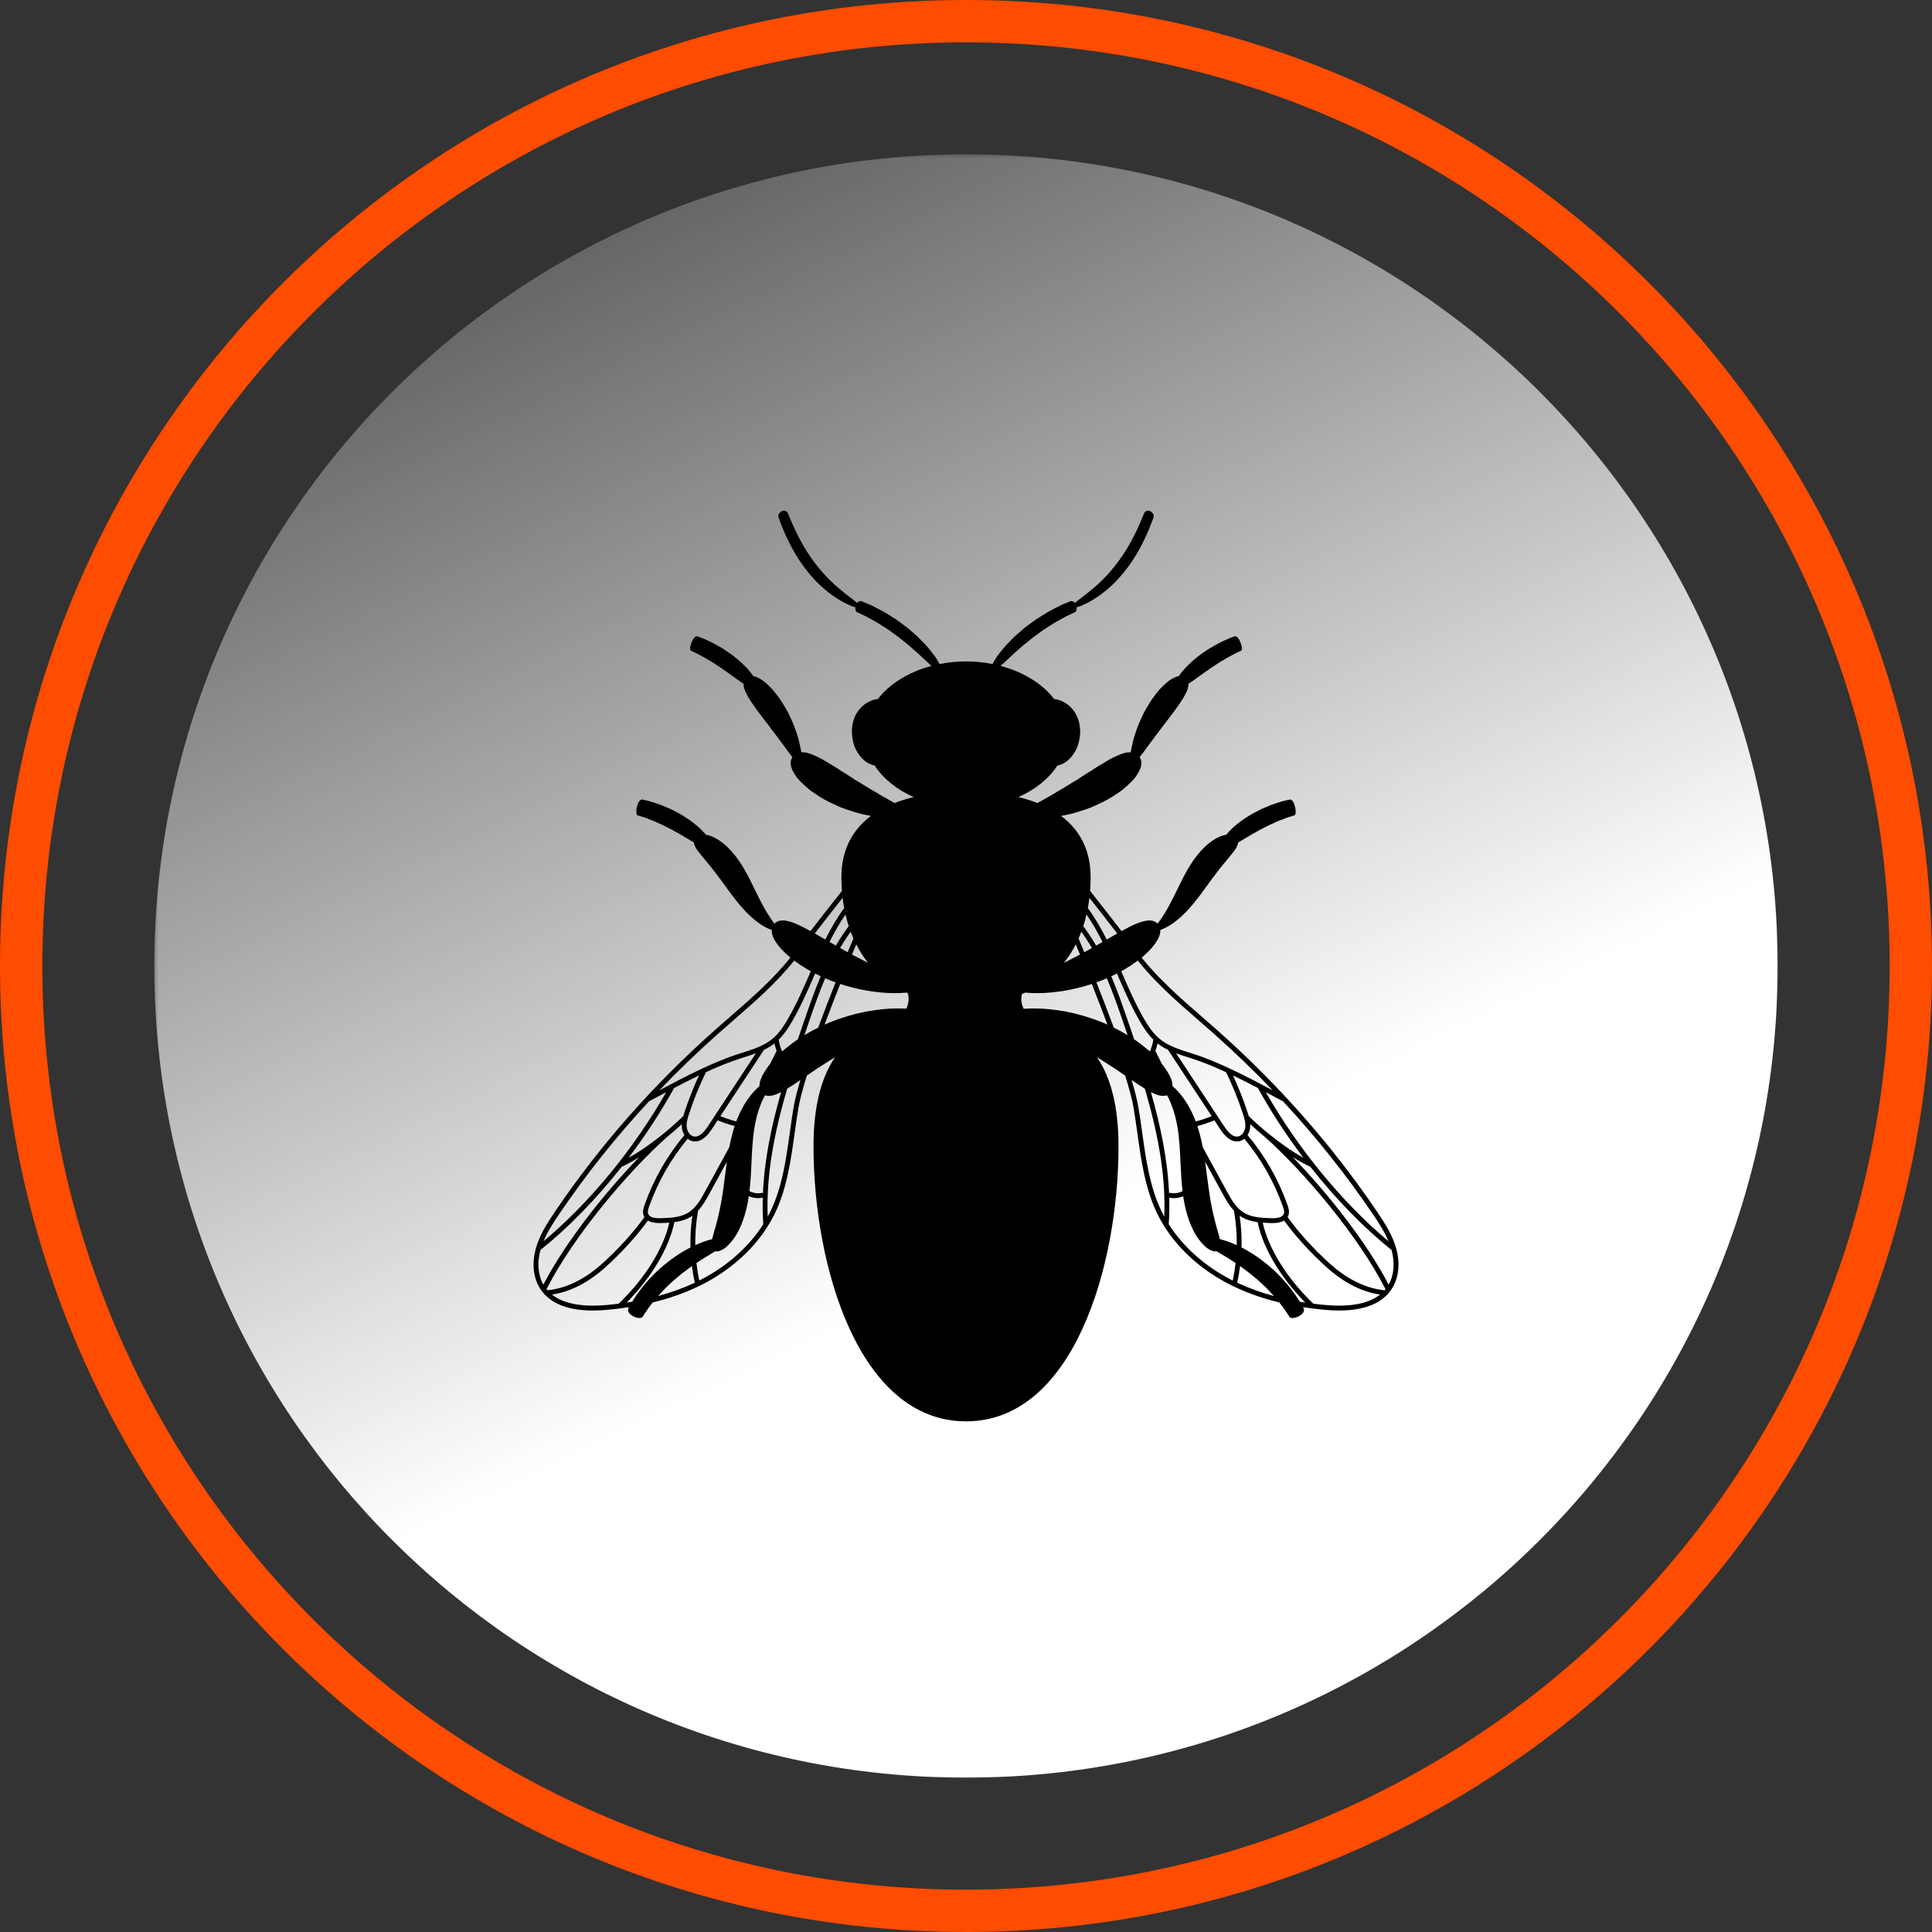
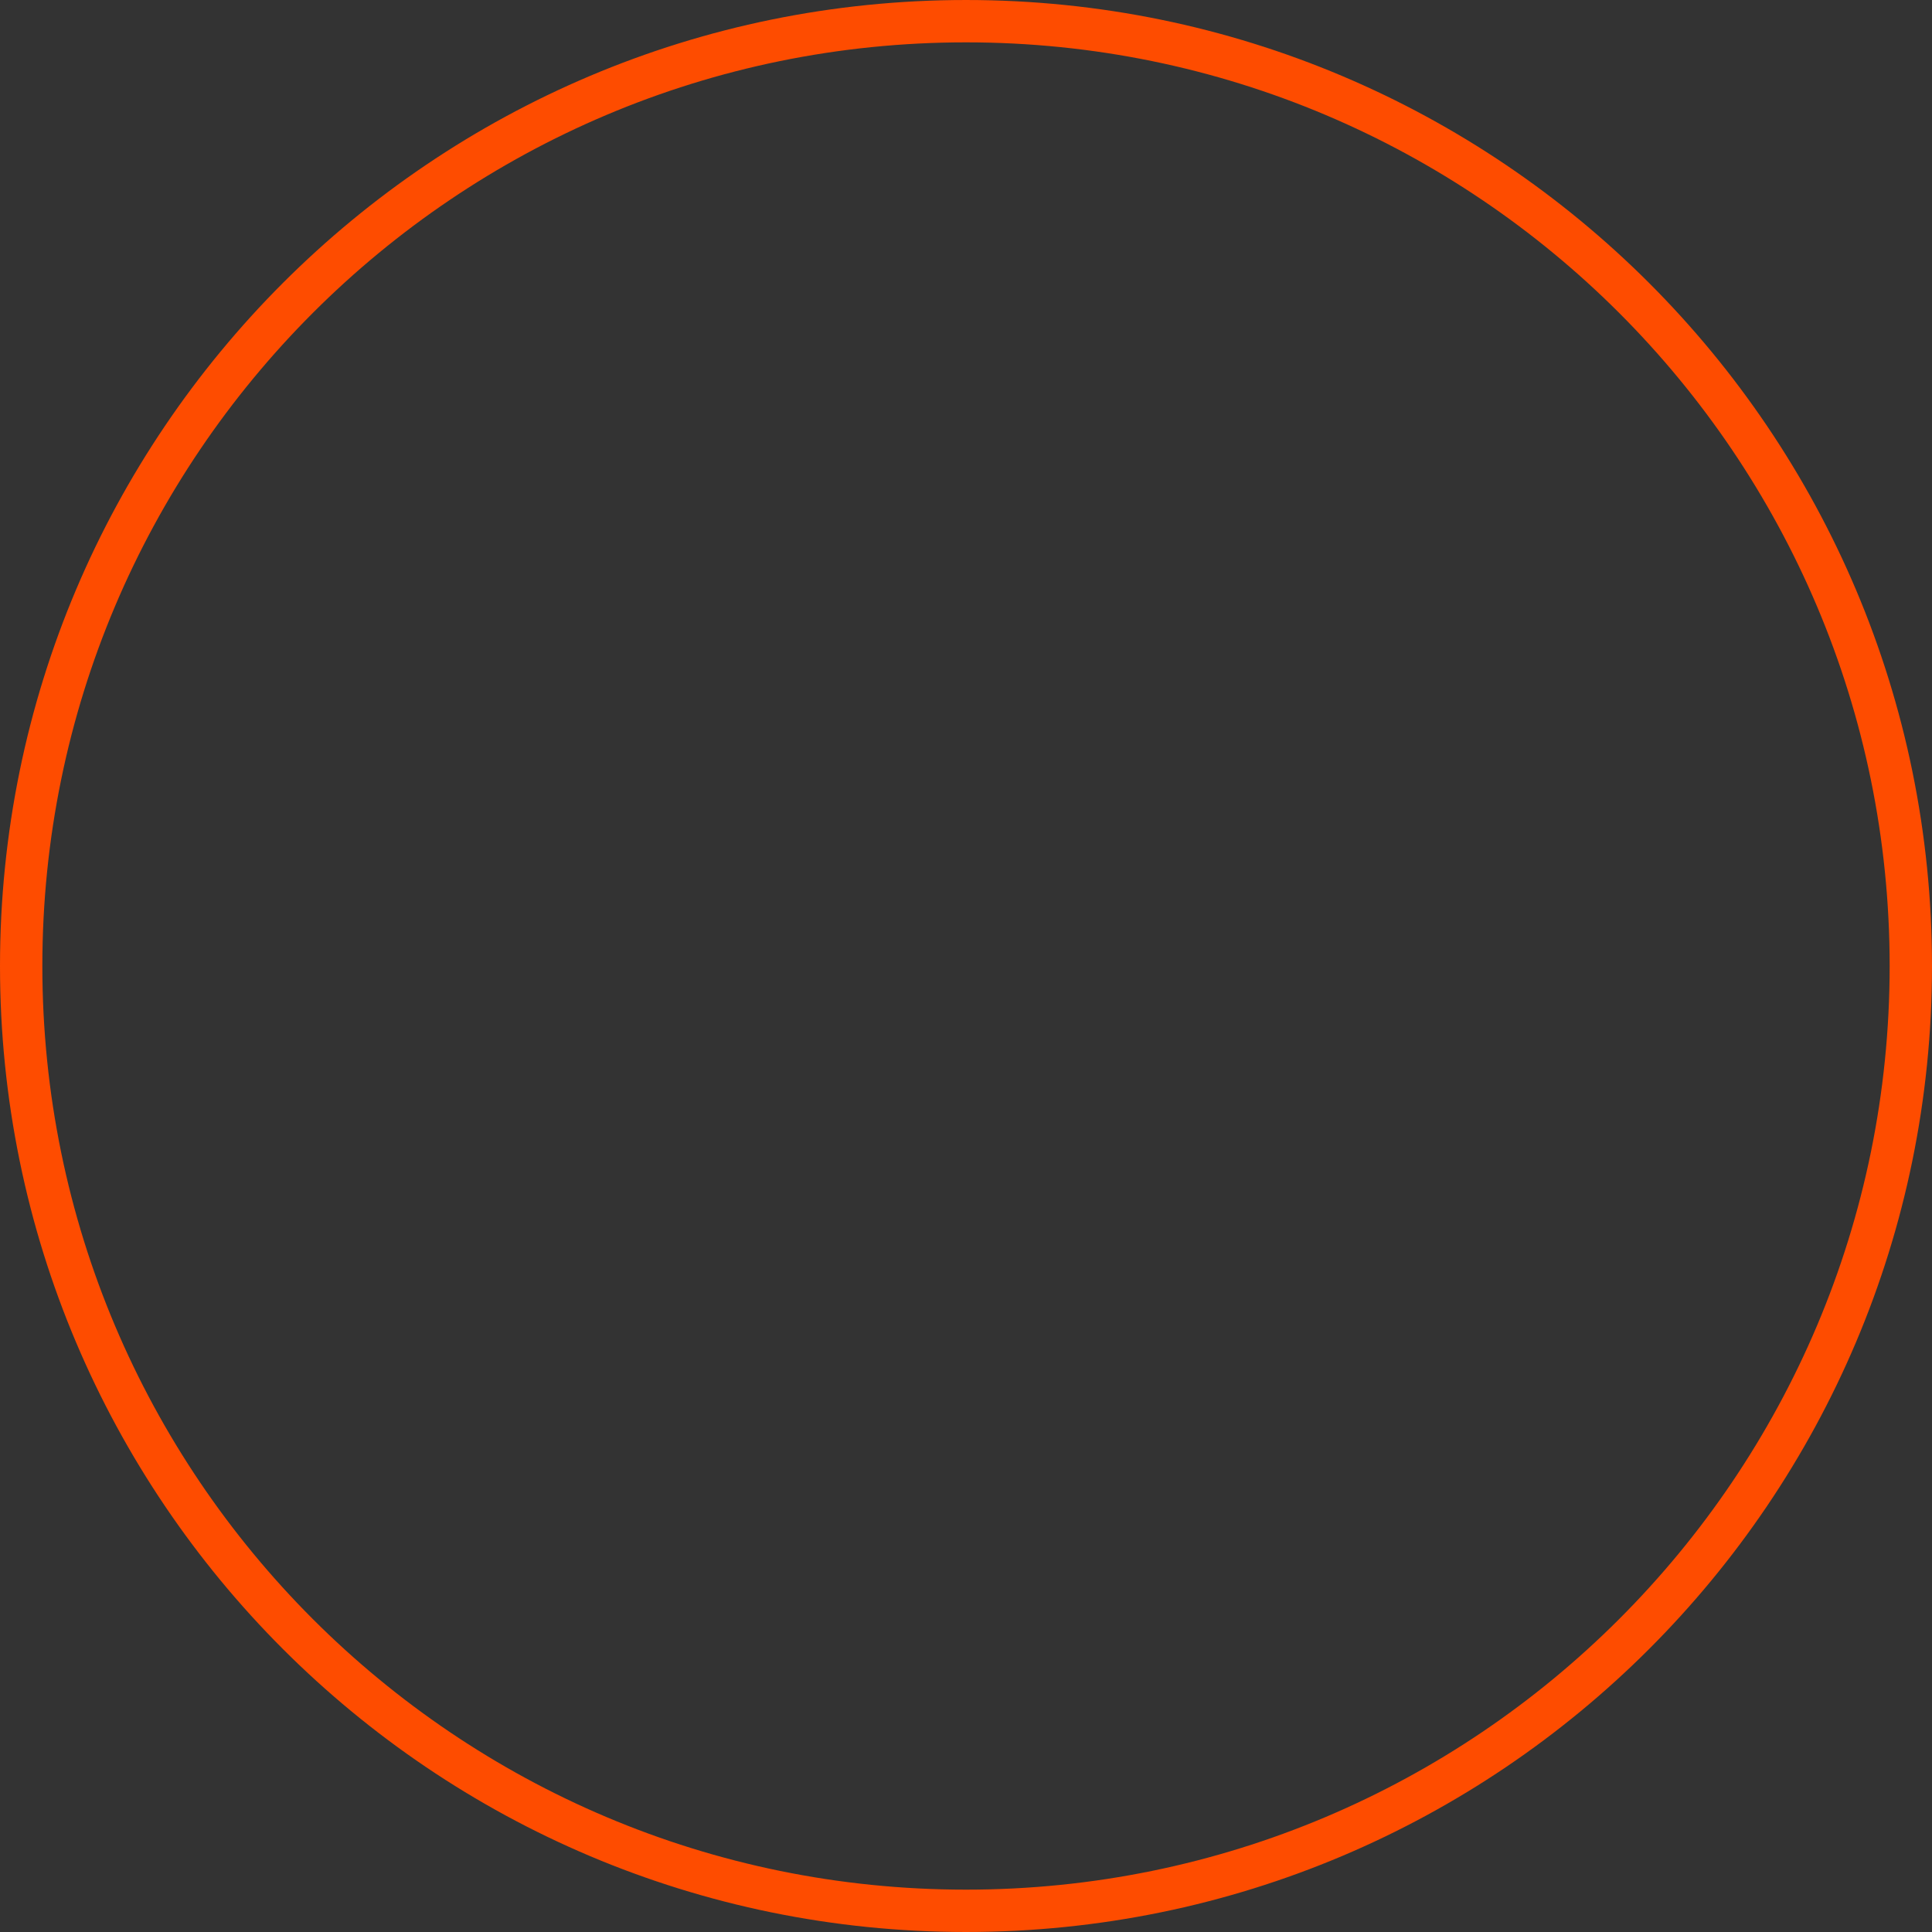
<svg xmlns="http://www.w3.org/2000/svg" xml:space="preserve" width="219px" height="219px" style="shape-rendering:geometricPrecision; text-rendering:geometricPrecision; image-rendering:optimizeQuality; fill-rule:evenodd; clip-rule:evenodd" viewBox="0 0 286.627 286.626">
  <rect x="0" y="0" width="286.627" height="286.626" fill="#333333" stroke="none" />
  <defs>
    <style type="text/css">
   
    .fil0 {fill:white}
    .fil2 {fill:black;fill-rule:nonzero}
    .fil1 {fill:#FE4C00;fill-rule:nonzero}
   
  </style>
    <mask id="id0">
      <linearGradient id="id1" gradientUnits="userSpaceOnUse" x1="138.593" y1="189.52" x2="45.404" y2="-3.141">
        <stop offset="0" style="stop-opacity:1; stop-color:white" />
        <stop offset="1" style="stop-opacity:0; stop-color:white" />
      </linearGradient>
-       <rect style="fill:url(#id1)" x="22.525" y="22.525" width="241.576" height="241.576" />
    </mask>
  </defs>
  <g id="Layer_x0020_1">
-     <path class="fil0" style="mask:url(#id0)" d="M143.313 263.73c-66.504,0 -120.417,-53.913 -120.417,-120.417 0,-66.505 53.913,-120.417 120.417,-120.417 66.505,0 120.417,53.912 120.417,120.417 0,66.504 -53.912,120.417 -120.417,120.417z" />
    <path class="fil1" d="M143.314 286.626c-39.574,0 -75.403,-16.041 -101.338,-41.976 -25.934,-25.934 -41.976,-61.764 -41.976,-101.337 0,-39.573 16.042,-75.403 41.976,-101.337 25.935,-25.935 61.764,-41.976 101.338,-41.976 39.573,0 75.403,16.042 101.337,41.976 25.935,25.935 41.976,61.763 41.976,101.337 0,39.574 -16.041,75.402 -41.976,101.337 -25.934,25.934 -61.764,41.976 -101.337,41.976zm-96.897 -46.418c24.797,24.797 59.056,40.135 96.897,40.135 37.84,0 72.099,-15.338 96.895,-40.135 24.797,-24.797 40.135,-59.055 40.135,-96.895 0,-37.841 -15.338,-72.099 -40.135,-96.896 -24.796,-24.797 -59.055,-40.134 -96.895,-40.134 -37.841,0 -72.1,15.337 -96.897,40.134 -24.797,24.797 -40.134,59.055 -40.134,96.896 0,37.84 15.337,72.099 40.134,96.895z" />
-     <path class="fil2" d="M206.014 190.585c-3.29,-6.326 -9.1,-13.64 -14.203,-18.902 0.864,0.539 1.738,1.024 2.594,1.426 3.721,4.726 7.845,8.972 12.043,12.343 0.521,1.894 0.362,3.742 -0.434,5.133zm-125.836 -5.133c4.2,-3.371 8.325,-7.617 12.045,-12.343 0.855,-0.402 1.729,-0.887 2.593,-1.426 -5.102,5.262 -10.914,12.576 -14.203,18.902 -0.796,-1.391 -0.953,-3.239 -0.435,-5.133zm7.784 8.251c-2.665,0 -4.698,-0.55 -6.071,-1.641 3.351,-0.503 6.09,-2.406 7.846,-3.985 2.444,-2.192 4.642,-4.606 6.388,-7 0.407,0.246 0.976,0.375 1.715,0.375l0.174 -0.003c0.433,-0.011 0.861,-0.026 1.279,-0.058 -0.862,3.868 -3.634,8.316 -7.512,12.022 -0.6,0.075 -1.206,0.142 -1.825,0.196 -0.695,0.063 -1.365,0.094 -1.994,0.094zm16.087 -3.884l-0.305 0.154c-0.184,-0.855 -0.325,-1.723 -0.424,-2.596 1.037,-0.691 2.02,-1.265 2.816,-1.751 0.347,0.092 0.813,-0.056 1.386,-0.445 0.689,-0.537 1.547,-1.506 2.162,-2.834 0.641,-1.318 1.11,-2.945 1.375,-4.669l0.032 -0.21c0.448,0.188 0.922,0.287 1.389,0.287 0.23,0 0.459,-0.025 0.684,-0.075 -0.039,1.311 -0.016,2.626 0.073,3.94 -2.101,3.315 -5.295,6.181 -9.188,8.199zm-0.898 -5.096c-0.025,-1.695 0.109,-3.392 0.403,-5.048l-0.039 -0.006c0.743,-0.783 1.277,-1.749 1.725,-2.572l2.597 -4.745c-0.237,1.671 -0.413,3.286 -0.634,4.734 -0.227,1.519 -0.515,2.873 -0.807,4.005 -0.266,1.132 -0.6,2.003 -0.736,2.744l-0.032 0.006c-0.722,0.177 -1.573,0.472 -2.477,0.882zm11.131 -4.96c-0.122,0.249 -0.251,0.496 -0.384,0.743 -0.259,-6.435 1.086,-12.869 2.883,-18.992l0.207 -0.133c0.244,-0.151 0.501,-0.305 0.76,-0.476l0.998 -0.681c-0.467,1.56 -0.821,2.939 -1.004,4.018 -0.214,1.257 -0.395,2.548 -0.569,3.796 -0.554,3.982 -1.128,8.102 -2.891,11.725zm5.06 -26.195l0.53 -1.553c0.762,-2.226 1.569,-4.578 2.548,-6.884 0.505,0.219 1.021,0.424 1.542,0.615 -0.83,2.095 -1.723,4.404 -2.57,6.703 -0.707,0.349 -1.394,0.723 -2.05,1.119zm5.296 -12.927c0.483,-0.829 1.003,-1.636 1.568,-2.409 0.126,0.335 0.261,0.667 0.405,0.994 -0.237,0.569 -0.524,1.261 -0.846,2.048l-1.127 -0.633zm0.6 -5.918c-1.079,1.459 -1.986,3.036 -2.801,4.663l-0.131 -0.076c-0.488,-0.29 -0.965,-0.565 -1.428,-0.825 1.411,-1.832 2.967,-3.81 4.129,-5.279 0.061,0.508 0.138,1.015 0.231,1.517zm-4.951 9.37l-0.054 0.125c-1.015,2.342 -2.069,4.765 -3.358,6.982 -0.57,0.98 -1.285,2.09 -2.263,2.905 -1.28,1.068 -2.958,1.594 -4.577,2.104l-0.352 0.111c-3.912,1.24 -8.116,3.448 -11.865,5.439 2.802,-2.929 5.739,-5.76 8.813,-8.482 0.709,-0.63 1.426,-1.254 2.145,-1.878 3.152,-2.742 6.403,-5.57 9.049,-8.889 0.574,0.429 1.207,0.848 1.88,1.253 0.191,0.112 0.384,0.222 0.582,0.33zm-27.03 27.674c2.488,-3.287 4.773,-6.779 6.753,-10.353 1.207,-0.631 2.445,-1.264 3.692,-1.863 -0.822,1.771 -1.546,3.603 -2.154,5.455 -0.061,0.185 -0.121,0.372 -0.174,0.562 -0.799,0.784 -1.793,1.681 -2.9,2.585l-0.008 0.006c-1.589,1.295 -3.408,2.604 -5.209,3.608zm20.058 -15.978l-0.02 -0.013c0.565,-0.271 1.103,-0.588 1.601,-0.977 0.079,0.371 0.187,0.742 0.325,1.1 -0.314,0.617 -0.633,1.26 -0.958,1.929 -0.095,0.112 -0.186,0.225 -0.272,0.336 -0.192,0.265 -0.364,0.522 -0.521,0.767 -0.155,0.248 -0.291,0.486 -0.407,0.713 -0.114,0.229 -0.197,0.461 -0.265,0.672 -0.094,0.303 -0.127,0.573 -0.133,0.824 -0.442,0.381 -0.903,0.854 -1.347,1.427 -0.798,1.013 -1.531,2.323 -2.088,3.803 -0.875,-0.214 -1.877,-0.575 -2.361,-0.78l6.446 -9.801zm-3.414 1.218l0.35 -0.11c0.629,-0.198 1.266,-0.399 1.891,-0.634l-7.107 10.805c-0.766,1.164 -1.427,1.653 -2.083,1.538 -0.594,-0.106 -0.984,-0.743 -1.062,-1.32 -0.09,-0.665 0.11,-1.352 0.341,-2.055 0.69,-2.102 1.531,-4.176 2.497,-6.164 1.743,-0.806 3.489,-1.526 5.173,-2.06zm16.016 -19.599c-0.698,0.917 -1.331,1.881 -1.909,2.876l-0.946 -0.539c0.707,-1.413 1.48,-2.786 2.375,-4.069 0.136,0.585 0.296,1.163 0.48,1.732zm-4.156 7.428c-0.988,2.33 -1.801,4.701 -2.569,6.946 -0.271,0.791 -0.545,1.591 -0.819,2.4l-0.074 0.05c-0.821,0.573 -1.585,1.162 -2.262,1.761 -0.251,-0.558 -0.424,-1.15 -0.508,-1.752 0.83,-0.82 1.458,-1.801 1.968,-2.679 1.31,-2.254 2.37,-4.695 3.397,-7.058l0.032 -0.073c0.273,0.139 0.553,0.274 0.835,0.405zm-8.58 32.309l-0.054 -0.196c-0.617,0.172 -1.313,0.075 -1.936,-0.232 0.17,-1.419 0.237,-2.865 0.299,-4.267 0.075,-1.717 0.173,-3.375 0.391,-4.887 0.227,-1.505 0.617,-2.877 1.092,-3.999 0.164,-0.395 0.341,-0.746 0.518,-1.076 0.428,0.164 0.946,0.119 1.527,-0.087 0.196,-0.068 0.393,-0.161 0.605,-0.258 0.087,-0.039 0.173,-0.079 0.262,-0.123 -1.403,4.896 -2.495,9.985 -2.704,15.125zm-15.186 3.586c-1.049,0.03 -1.662,-0.194 -1.83,-0.651 -0.117,-0.314 0.004,-0.711 0.139,-1.089 1.305,-3.673 3.229,-7.053 5.716,-10.049 0.227,0.182 0.496,0.316 0.807,0.372l0.319 0.027c1.117,0 1.947,-1.052 2.49,-1.877l0.834 -1.267c0.507,0.229 1.551,0.616 2.521,0.856 -0.33,1.016 -0.59,2.081 -0.798,3.151l-3.584 6.548c-0.606,1.109 -1.295,2.366 -2.398,3.086 -1.156,0.755 -2.592,0.85 -4.216,0.893zm4.61 -0.29l0.11 -0.083c-0.226,1.552 -0.319,3.132 -0.277,4.708 -0.52,0.264 -1.049,0.564 -1.575,0.899 -1.707,1.084 -3.394,2.502 -4.707,3.997 -0.328,0.372 -0.649,0.736 -0.932,1.11 -0.143,0.183 -0.284,0.366 -0.421,0.543 -0.128,0.184 -0.254,0.361 -0.377,0.536 -0.121,0.177 -0.243,0.342 -0.353,0.515l-0.28 0.45c-0.27,0.047 -0.543,0.091 -0.817,0.132 3.687,-3.733 6.286,-8.113 7.071,-11.936 0.923,-0.125 1.792,-0.371 2.558,-0.871zm0.044 7.394c0.106,0.829 0.248,1.652 0.429,2.463 -1.678,0.791 -3.497,1.451 -5.446,1.979 0.154,-0.174 0.315,-0.347 0.476,-0.523 1.207,-1.323 2.715,-2.595 4.194,-3.67l0.347 -0.249zm-3.697 -19.145c0.804,-0.656 1.547,-1.306 2.202,-1.916 -0.01,0.202 -0.004,0.405 0.024,0.608 0.044,0.334 0.167,0.691 0.363,1.01 -2.578,3.081 -4.568,6.567 -5.914,10.358 -0.171,0.48 -0.337,1.04 -0.138,1.581l0.116 0.238c-1.727,2.381 -3.913,4.787 -6.348,6.973 -1.781,1.599 -4.607,3.545 -8.042,3.877l-0.136 -0.162c4.013,-7.901 12.156,-17.483 17.873,-22.567zm-16.031 11.487c3.967,-5.869 8.439,-11.482 13.363,-16.789 0.499,-0.263 1.006,-0.533 1.523,-0.808 0.338,-0.18 0.683,-0.363 1.028,-0.546 -4.85,8.481 -11.392,16.428 -18.201,22.115 0.577,-1.386 1.408,-2.675 2.287,-3.972zm-2.771 11.032c1.384,2.132 4.013,3.215 7.812,3.215 0.651,0 1.343,-0.032 2.058,-0.096 1.129,-0.101 2.228,-0.235 3.297,-0.403l-0.071 0.131c-0.51,0.952 1.73,1.912 2.112,1.279l0.243 -0.4 0.269 -0.39c0.092,-0.136 0.188,-0.276 0.288,-0.422 0.101,-0.145 0.219,-0.292 0.334,-0.445l0.343 -0.452c2.766,-0.672 5.289,-1.597 7.546,-2.766 4.74,-2.459 8.483,-6.146 10.547,-10.383 1.814,-3.725 2.396,-7.903 2.959,-11.94 0.172,-1.243 0.352,-2.528 0.564,-3.775 0.211,-1.237 0.659,-2.899 1.25,-4.79l1.506 -1.027c0.845,-0.558 1.747,-1.127 2.669,-1.691 -2.024,2.983 -3.187,7.219 -3.187,13.22 0,17.712 6.695,40.792 22.626,40.792 15.929,0 22.624,-23.079 22.624,-40.793 0,-6 -1.164,-10.236 -3.186,-13.219 0.92,0.564 1.822,1.133 2.669,1.691l1.504 1.028c0.592,1.89 1.039,3.552 1.25,4.789 0.212,1.247 0.391,2.532 0.566,3.775 0.562,4.037 1.144,8.215 2.957,11.94 2.063,4.237 5.808,7.924 10.549,10.383 2.257,1.169 4.78,2.094 7.546,2.766l0.342 0.451c0.114,0.154 0.234,0.301 0.334,0.446 0.099,0.146 0.196,0.287 0.287,0.422l0.269 0.39 0.244 0.4c0.383,0.633 2.621,-0.327 2.111,-1.279l-0.071 -0.132c1.069,0.168 2.169,0.303 3.297,0.404 0.717,0.064 1.409,0.096 2.058,0.096 3.799,0 6.429,-1.083 7.812,-3.215 1.048,-1.615 1.28,-3.823 0.636,-6.06 -0.564,-1.962 -1.649,-3.662 -2.808,-5.375 -6.626,-9.8 -14.643,-18.898 -23.83,-27.036 -0.712,-0.631 -1.43,-1.256 -2.151,-1.883 -3.125,-2.719 -6.347,-5.521 -8.955,-8.789 0.305,-0.25 0.589,-0.503 0.848,-0.759 0.217,-0.211 0.422,-0.416 0.606,-0.622 0.181,-0.212 0.346,-0.42 0.494,-0.622 0.299,-0.403 0.522,-0.787 0.659,-1.16 0.128,-0.342 0.179,-0.653 0.166,-0.942 0.531,-0.174 1.224,-0.514 1.972,-1.057 0.775,-0.559 1.596,-1.321 2.368,-2.188 0.774,-0.868 1.507,-1.833 2.189,-2.775 0.673,-0.926 1.322,-1.819 1.927,-2.605 0.604,-0.787 1.167,-1.457 1.647,-2.034 0.481,-0.574 0.883,-1.051 1.151,-1.501 0.13,-0.237 0.23,-0.446 0.271,-0.672l0.01 -0.132c0.158,-0.093 0.316,-0.181 0.481,-0.287 0.232,-0.151 0.493,-0.285 0.747,-0.441 0.259,-0.15 0.516,-0.32 0.787,-0.474 0.277,-0.15 0.556,-0.304 0.835,-0.465l0.42 -0.237 0.435 -0.22c0.287,-0.148 0.573,-0.295 0.857,-0.44 0.291,-0.131 0.578,-0.259 0.857,-0.383 0.56,-0.273 1.089,-0.446 1.567,-0.64l0.354 -0.133 0.363 -0.114c0.233,-0.07 0.451,-0.135 0.644,-0.194 0.487,-0.146 0.03,-2.504 -0.695,-2.346 -0.198,0.045 -0.42,0.093 -0.658,0.147l-0.37 0.089 -0.413 0.125c-0.563,0.186 -1.215,0.374 -1.831,0.651 -0.313,0.135 -0.634,0.272 -0.96,0.411 -0.313,0.163 -0.63,0.327 -0.948,0.492l-0.476 0.255c-0.155,0.088 -0.305,0.189 -0.456,0.281 -0.301,0.192 -0.596,0.385 -0.885,0.577 -0.286,0.196 -0.548,0.415 -0.807,0.62 -0.254,0.209 -0.508,0.4 -0.726,0.614 -0.338,0.336 -0.633,0.646 -0.886,0.947 -0.572,0.099 -1.241,0.362 -1.914,0.803 -0.862,0.561 -1.718,1.38 -2.457,2.33 -0.743,0.949 -1.38,2.019 -1.935,3.085 -0.545,1.053 -1.031,2.089 -1.502,3.031 -0.469,0.943 -0.931,1.787 -1.372,2.496 -0.357,0.586 -0.71,1.066 -0.994,1.451 -0.867,-0.877 -2.377,-0.434 -4.251,0.515 -0.351,0.183 -0.72,0.379 -1.102,0.589 -1.627,-2.115 -3.457,-4.436 -4.662,-5.956 0.052,-0.675 0.077,-1.351 0.078,-2.025 -0.001,-4.093 -1.655,-7.063 -4.383,-9.104 0.245,-0.052 0.491,-0.101 0.74,-0.15 1.218,-0.222 2.456,-0.663 3.703,-1.104 1.2,-0.535 2.414,-1.071 3.435,-1.775 0.262,-0.166 0.514,-0.334 0.76,-0.505l0.359 -0.252 0.334 -0.275c0.433,-0.369 0.827,-0.736 1.174,-1.094 0.17,-0.18 0.334,-0.354 0.475,-0.533 0.137,-0.187 0.261,-0.369 0.371,-0.548 0.219,-0.357 0.38,-0.699 0.473,-1.018 0.162,-0.555 0.107,-1.037 -0.172,-1.448l0.158 -0.215 0.32 -0.414c0.221,-0.288 0.451,-0.603 0.685,-0.935 0.114,-0.168 0.241,-0.335 0.375,-0.505 0.129,-0.171 0.259,-0.345 0.39,-0.519 0.505,-0.72 1.102,-1.439 1.634,-2.189 0.584,-0.716 1.106,-1.466 1.635,-2.141 0.128,-0.173 0.251,-0.344 0.369,-0.514 0.115,-0.172 0.228,-0.339 0.347,-0.498 0.229,-0.32 0.434,-0.633 0.61,-0.938 0.088,-0.152 0.164,-0.304 0.239,-0.449l0.209 -0.414c0.122,-0.271 0.204,-0.532 0.246,-0.776l0.022 -0.395c0.277,-0.176 0.556,-0.352 0.863,-0.584 0.425,-0.302 0.886,-0.633 1.359,-0.98 0.243,-0.166 0.488,-0.337 0.734,-0.511l0.371 -0.262 0.382 -0.248c0.252,-0.167 0.504,-0.334 0.753,-0.499 0.257,-0.154 0.51,-0.306 0.756,-0.452 0.491,-0.315 0.965,-0.543 1.387,-0.78l0.315 -0.168 0.321 -0.151c0.206,-0.094 0.396,-0.182 0.568,-0.262 0.431,-0.196 -0.322,-2.374 -0.971,-2.14 -0.178,0.067 -0.375,0.141 -0.588,0.222l-0.332 0.128 -0.362 0.163c-0.495,0.236 -1.067,0.487 -1.603,0.806 -0.275,0.159 -0.554,0.319 -0.838,0.483 -0.272,0.181 -0.548,0.364 -0.825,0.549l-0.409 0.282 -0.395 0.302c-0.259,0.206 -0.515,0.411 -0.762,0.615 -0.481,0.426 -0.926,0.853 -1.308,1.27 -0.333,0.387 -0.621,0.747 -0.848,1.087l-0.163 0.027c-0.248,0.064 -0.514,0.179 -0.795,0.337 -0.14,0.08 -0.284,0.169 -0.433,0.269 -0.142,0.104 -0.284,0.222 -0.43,0.346 -0.29,0.251 -0.588,0.538 -0.892,0.854 -0.155,0.157 -0.3,0.328 -0.443,0.508 -0.141,0.179 -0.287,0.364 -0.43,0.553 -0.593,0.748 -1.094,1.64 -1.588,2.524 -0.439,0.92 -0.873,1.837 -1.161,2.749 -0.075,0.222 -0.148,0.443 -0.222,0.663 -0.072,0.216 -0.137,0.429 -0.186,0.644 -0.106,0.424 -0.197,0.826 -0.273,1.198 -0.037,0.187 -0.074,0.364 -0.103,0.535l-0.01 0.089 -0.414 0.004c-0.317,0.032 -0.653,0.116 -1.007,0.247 -0.175,0.067 -0.355,0.144 -0.537,0.232 -0.189,0.081 -0.389,0.164 -0.586,0.262 -0.4,0.193 -0.811,0.423 -1.23,0.685l-0.318 0.199 -0.334 0.192c-0.225,0.131 -0.452,0.268 -0.679,0.412 -0.891,0.606 -1.89,1.167 -2.846,1.832 -1.005,0.568 -1.976,1.243 -2.95,1.77 -0.238,0.144 -0.475,0.283 -0.708,0.424l-0.343 0.211 -0.343 0.186c-0.454,0.245 -0.884,0.485 -1.281,0.721l-0.252 0.15c-0.891,-0.353 -1.843,-0.644 -2.841,-0.883 2.51,-1.11 4.531,-2.734 5.784,-4.678 0.397,-0.08 0.782,-0.229 1.137,-0.453 0.17,-0.109 0.333,-0.233 0.487,-0.376 0.281,-0.233 0.521,-0.522 0.739,-0.833l0.144 -0.212c0.201,-0.323 0.378,-0.665 0.512,-1.035l0.023 -0.076c0.125,-0.36 0.209,-0.738 0.266,-1.123l0.032 -0.213c0.045,-0.41 0.058,-0.821 0.021,-1.231l0.002 -0.035 -0.003 0.018c-0.05,-0.538 -0.165,-1.069 -0.366,-1.559 -0.642,-1.556 -2.027,-2.583 -3.472,-2.747 -1.735,-2.257 -4.554,-4.008 -7.941,-4.907l0.179 -0.164c0.412,-0.382 0.911,-0.821 1.426,-1.334 0.257,-0.256 0.559,-0.492 0.848,-0.757 0.297,-0.255 0.586,-0.538 0.904,-0.8 0.321,-0.259 0.648,-0.522 0.977,-0.788 0.166,-0.132 0.324,-0.273 0.495,-0.4l0.519 -0.374c0.344,-0.249 0.687,-0.499 1.025,-0.746 0.355,-0.225 0.703,-0.447 1.043,-0.664 0.674,-0.46 1.347,-0.785 1.94,-1.129 0.15,-0.081 0.287,-0.167 0.441,-0.239 0.152,-0.07 0.3,-0.141 0.443,-0.206 0.284,-0.133 0.549,-0.256 0.787,-0.364 0.225,-0.105 0.298,-0.413 0.255,-0.735 0.173,-0.046 0.358,-0.101 0.58,-0.18 0.252,-0.106 0.535,-0.234 0.845,-0.384 1.226,-0.607 2.811,-1.681 4.26,-3.138 1.439,-1.465 2.747,-3.268 3.684,-5.031 0.236,-0.441 0.466,-0.871 0.661,-1.296 0.099,-0.212 0.198,-0.419 0.295,-0.622 0.088,-0.206 0.174,-0.407 0.26,-0.602 0.173,-0.388 0.318,-0.77 0.456,-1.121 0.068,-0.176 0.134,-0.345 0.198,-0.508 0.056,-0.158 0.11,-0.31 0.161,-0.452 0.256,-0.715 -1.032,-1.545 -1.437,-0.515 -0.056,0.141 -0.114,0.29 -0.176,0.448 -0.064,0.149 -0.131,0.306 -0.199,0.47 -0.14,0.326 -0.284,0.677 -0.46,1.046 -0.085,0.182 -0.173,0.372 -0.261,0.565 -0.095,0.19 -0.193,0.386 -0.292,0.583 -0.192,0.401 -0.415,0.801 -0.642,1.213 -0.902,1.65 -2.11,3.317 -3.39,4.722 -1.288,1.398 -2.666,2.499 -3.703,3.285 -0.262,0.192 -0.495,0.374 -0.7,0.541 -0.164,0.118 -0.29,0.223 -0.413,0.326 -0.176,-0.216 -0.418,-0.339 -0.718,-0.217 -0.242,0.1 -0.51,0.212 -0.801,0.332 -0.145,0.061 -0.295,0.125 -0.452,0.19 -0.154,0.067 -0.318,0.159 -0.483,0.241 -0.658,0.345 -1.422,0.7 -2.135,1.169 -0.364,0.229 -0.738,0.462 -1.117,0.698 -0.36,0.262 -0.725,0.529 -1.091,0.795l-0.545 0.404c-0.178,0.139 -0.344,0.292 -0.516,0.437 -0.339,0.296 -0.674,0.589 -1.005,0.876 -0.322,0.295 -0.611,0.612 -0.902,0.908 -0.284,0.304 -0.575,0.582 -0.814,0.882 -0.481,0.602 -0.919,1.142 -1.236,1.637 -0.16,0.263 -0.296,0.501 -0.407,0.718 -1.251,-0.246 -2.56,-0.387 -3.917,-0.387 -1.36,0 -2.669,0.141 -3.919,0.387 -0.112,-0.217 -0.246,-0.455 -0.408,-0.718 -0.317,-0.495 -0.754,-1.035 -1.234,-1.637 -0.24,-0.3 -0.531,-0.578 -0.814,-0.882 -0.291,-0.296 -0.582,-0.613 -0.904,-0.908 -0.33,-0.287 -0.666,-0.58 -1.005,-0.876 -0.173,-0.145 -0.338,-0.298 -0.517,-0.437l-0.545 -0.404c-0.366,-0.266 -0.73,-0.533 -1.09,-0.795 -0.379,-0.236 -0.751,-0.469 -1.117,-0.698 -0.712,-0.469 -1.477,-0.824 -2.133,-1.169 -0.168,-0.083 -0.33,-0.174 -0.485,-0.241 -0.156,-0.065 -0.307,-0.129 -0.451,-0.19 -0.292,-0.12 -0.559,-0.232 -0.801,-0.332 -0.3,-0.122 -0.543,0.002 -0.719,0.217 -0.123,-0.103 -0.249,-0.208 -0.412,-0.326 -0.204,-0.167 -0.439,-0.349 -0.701,-0.541 -1.035,-0.786 -2.413,-1.887 -3.703,-3.285 -1.278,-1.405 -2.487,-3.072 -3.39,-4.722 -0.225,-0.412 -0.449,-0.812 -0.642,-1.213 -0.099,-0.197 -0.197,-0.393 -0.291,-0.583 -0.089,-0.193 -0.177,-0.383 -0.26,-0.565 -0.176,-0.369 -0.321,-0.72 -0.46,-1.046 -0.07,-0.164 -0.138,-0.321 -0.202,-0.47 -0.06,-0.158 -0.119,-0.307 -0.175,-0.448 -0.406,-1.03 -1.693,-0.2 -1.437,0.515 0.052,0.142 0.105,0.294 0.161,0.452 0.064,0.163 0.131,0.332 0.198,0.508 0.137,0.351 0.285,0.733 0.457,1.121 0.085,0.195 0.173,0.396 0.26,0.602 0.096,0.203 0.195,0.41 0.296,0.623 0.193,0.424 0.423,0.854 0.66,1.295 0.936,1.763 2.246,3.566 3.685,5.03 1.448,1.458 3.032,2.532 4.26,3.139 0.309,0.15 0.592,0.278 0.843,0.384 0.223,0.08 0.407,0.134 0.58,0.18 -0.042,0.322 0.033,0.63 0.257,0.735 0.238,0.107 0.502,0.231 0.787,0.364 0.142,0.065 0.291,0.136 0.442,0.206 0.152,0.072 0.29,0.158 0.441,0.239 0.593,0.344 1.267,0.669 1.939,1.129 0.34,0.217 0.69,0.439 1.042,0.664 0.339,0.247 0.684,0.497 1.028,0.746l0.518 0.374c0.17,0.127 0.33,0.268 0.494,0.399 0.331,0.267 0.656,0.53 0.977,0.789 0.318,0.262 0.609,0.545 0.904,0.8 0.29,0.265 0.591,0.501 0.848,0.757 0.516,0.512 1.015,0.952 1.428,1.334l0.177 0.164c-3.387,0.899 -6.204,2.65 -7.941,4.907 -1.442,0.164 -2.829,1.191 -3.47,2.747 -0.203,0.49 -0.318,1.02 -0.366,1.56l-0.004 -0.02 0.002 0.036c-0.036,0.408 -0.026,0.821 0.022,1.229l0.03 0.216c0.057,0.384 0.142,0.762 0.267,1.122l0.021 0.076c0.135,0.37 0.312,0.712 0.514,1.035l0.144 0.212c0.217,0.311 0.457,0.6 0.739,0.833 0.154,0.143 0.317,0.267 0.488,0.376 0.352,0.224 0.738,0.372 1.135,0.453 1.255,1.944 3.275,3.568 5.785,4.678 -0.999,0.239 -1.95,0.53 -2.842,0.883l-0.25 -0.15c-0.398,-0.236 -0.829,-0.476 -1.283,-0.721l-0.343 -0.186 -0.343 -0.211c-0.231,-0.141 -0.468,-0.28 -0.708,-0.424 -0.973,-0.527 -1.944,-1.202 -2.949,-1.77 -0.956,-0.665 -1.955,-1.226 -2.848,-1.832 -0.226,-0.144 -0.453,-0.281 -0.676,-0.412l-0.336 -0.192 -0.318 -0.199c-0.418,-0.262 -0.83,-0.492 -1.228,-0.685 -0.2,-0.098 -0.397,-0.181 -0.585,-0.262 -0.184,-0.088 -0.363,-0.165 -0.541,-0.232 -0.351,-0.131 -0.689,-0.215 -1.005,-0.247l-0.416 -0.004 -0.009 -0.089c-0.028,-0.171 -0.064,-0.348 -0.102,-0.535 -0.077,-0.372 -0.168,-0.774 -0.274,-1.198 -0.049,-0.215 -0.113,-0.428 -0.186,-0.644 -0.074,-0.22 -0.148,-0.441 -0.22,-0.663 -0.288,-0.912 -0.723,-1.829 -1.162,-2.749 -0.495,-0.884 -0.996,-1.776 -1.589,-2.524 -0.143,-0.189 -0.287,-0.374 -0.431,-0.553 -0.142,-0.18 -0.285,-0.351 -0.442,-0.508 -0.302,-0.316 -0.6,-0.603 -0.893,-0.854 -0.145,-0.124 -0.285,-0.242 -0.429,-0.346 -0.148,-0.1 -0.291,-0.189 -0.433,-0.269 -0.279,-0.158 -0.546,-0.273 -0.795,-0.337l-0.163 -0.027c-0.225,-0.34 -0.514,-0.7 -0.846,-1.087 -0.382,-0.417 -0.829,-0.844 -1.31,-1.27 -0.247,-0.204 -0.501,-0.41 -0.761,-0.615l-0.394 -0.302 -0.411 -0.282c-0.277,-0.185 -0.551,-0.367 -0.824,-0.549 -0.285,-0.164 -0.564,-0.324 -0.837,-0.483 -0.537,-0.319 -1.11,-0.57 -1.605,-0.806l-0.363 -0.163 -0.33 -0.128c-0.215,-0.081 -0.411,-0.155 -0.588,-0.222 -0.65,-0.234 -1.402,1.944 -0.972,2.14 0.172,0.08 0.362,0.168 0.57,0.262l0.319 0.151 0.315 0.168c0.423,0.237 0.895,0.465 1.388,0.78 0.247,0.146 0.5,0.298 0.755,0.452 0.249,0.165 0.501,0.332 0.755,0.499l0.381 0.248 0.371 0.261c0.246,0.175 0.491,0.346 0.735,0.512 0.473,0.347 0.932,0.678 1.359,0.98 0.306,0.232 0.584,0.408 0.86,0.584l0.023 0.395c0.041,0.244 0.126,0.505 0.247,0.776l0.209 0.414c0.074,0.145 0.152,0.297 0.24,0.449 0.174,0.305 0.379,0.618 0.609,0.938 0.119,0.159 0.231,0.326 0.348,0.498 0.116,0.17 0.239,0.341 0.367,0.514 0.53,0.675 1.05,1.425 1.636,2.141 0.53,0.75 1.129,1.469 1.632,2.189 0.133,0.174 0.264,0.348 0.393,0.519 0.133,0.169 0.259,0.337 0.373,0.505 0.235,0.332 0.466,0.647 0.686,0.935l0.321 0.414 0.157 0.215c-0.278,0.411 -0.334,0.893 -0.173,1.448 0.094,0.319 0.255,0.661 0.473,1.018 0.11,0.179 0.233,0.361 0.37,0.548 0.143,0.179 0.306,0.353 0.477,0.533 0.345,0.358 0.74,0.725 1.173,1.094l0.334 0.275 0.361 0.252c0.244,0.171 0.497,0.339 0.758,0.505 1.021,0.704 2.237,1.24 3.437,1.775 1.246,0.441 2.483,0.882 3.701,1.104 0.25,0.049 0.496,0.099 0.741,0.15 -2.729,2.041 -4.382,5.011 -4.382,9.104 0,0.674 0.025,1.35 0.078,2.025 -1.205,1.52 -3.036,3.841 -4.663,5.956 -0.383,-0.208 -0.752,-0.406 -1.103,-0.589 -1.875,-0.949 -3.382,-1.393 -4.249,-0.515 -0.286,-0.385 -0.637,-0.865 -0.995,-1.451 -0.441,-0.709 -0.902,-1.554 -1.372,-2.496 -0.471,-0.942 -0.957,-1.978 -1.502,-3.031 -0.555,-1.066 -1.193,-2.136 -1.936,-3.085 -0.738,-0.95 -1.595,-1.769 -2.456,-2.33 -0.673,-0.441 -1.343,-0.704 -1.914,-0.803 -0.253,-0.301 -0.547,-0.611 -0.886,-0.947 -0.218,-0.214 -0.472,-0.405 -0.726,-0.615 -0.258,-0.204 -0.522,-0.423 -0.808,-0.619 -0.287,-0.192 -0.584,-0.385 -0.884,-0.577 -0.152,-0.092 -0.301,-0.193 -0.456,-0.282l-0.476 -0.254c-0.319,-0.165 -0.636,-0.329 -0.949,-0.492 -0.326,-0.139 -0.646,-0.276 -0.96,-0.411 -0.613,-0.277 -1.268,-0.465 -1.832,-0.651l-0.41 -0.125 -0.371 -0.089c-0.24,-0.053 -0.46,-0.102 -0.657,-0.147 -0.726,-0.158 -1.184,2.2 -0.699,2.346 0.197,0.059 0.412,0.124 0.646,0.195l0.363 0.113 0.355 0.133c0.478,0.194 1.006,0.367 1.565,0.64 0.281,0.124 0.568,0.252 0.859,0.383 0.283,0.146 0.571,0.292 0.858,0.44l0.433 0.22 0.421 0.237c0.279,0.161 0.558,0.316 0.834,0.466 0.273,0.153 0.528,0.323 0.787,0.473 0.256,0.157 0.516,0.29 0.749,0.441 0.165,0.106 0.323,0.195 0.481,0.287l0.008 0.132c0.041,0.226 0.143,0.435 0.271,0.672 0.268,0.45 0.673,0.927 1.151,1.501 0.479,0.576 1.043,1.247 1.648,2.034 0.606,0.786 1.252,1.679 1.926,2.605 0.682,0.942 1.415,1.907 2.19,2.775 0.771,0.867 1.592,1.629 2.368,2.188 0.749,0.543 1.442,0.883 1.971,1.057 -0.013,0.289 0.039,0.6 0.169,0.943 0.134,0.372 0.359,0.756 0.657,1.159 0.149,0.202 0.313,0.41 0.494,0.622 0.185,0.206 0.39,0.411 0.607,0.622 0.258,0.255 0.542,0.509 0.846,0.759 -2.606,3.268 -5.829,6.07 -8.955,8.789 -0.72,0.627 -1.439,1.252 -2.151,1.882 -9.186,8.139 -17.204,17.237 -23.829,27.037 -1.159,1.713 -2.245,3.413 -2.809,5.375 -0.643,2.237 -0.412,4.445 0.636,6.06zm42.181 -39.204c0.772,-2.072 1.572,-4.137 2.32,-6.026 1.293,0.419 2.601,0.747 3.851,0.971 1.477,0.246 2.859,0.386 4.051,0.388 0.741,0.009 1.392,-0.022 1.954,-0.077l0.164 0.075c0.231,0.768 0.143,1.538 -0.219,2.308 -0.4,-0.021 -0.818,-0.037 -1.273,-0.035 -1.391,-0.013 -3.007,0.163 -4.732,0.471 -1.715,0.337 -3.521,0.865 -5.269,1.558 -0.284,0.118 -0.567,0.24 -0.847,0.367zm4.073 -10.386l0.624 -1.516c0.49,0.964 1.07,1.881 1.748,2.735 -0.784,-0.393 -1.579,-0.8 -2.372,-1.219zm66.432 51.497l-0.282 -0.451c-0.11,-0.172 -0.23,-0.337 -0.351,-0.514 -0.125,-0.175 -0.251,-0.352 -0.378,-0.536 -0.138,-0.177 -0.28,-0.36 -0.422,-0.543 -0.281,-0.374 -0.602,-0.738 -0.93,-1.11 -1.316,-1.495 -3.002,-2.913 -4.709,-3.997 -0.526,-0.335 -1.054,-0.636 -1.574,-0.899 0.041,-1.576 -0.051,-3.156 -0.278,-4.708l0.112 0.083c0.766,0.5 1.634,0.746 2.556,0.871 0.785,3.823 3.383,8.203 7.071,11.936 -0.274,-0.041 -0.546,-0.086 -0.815,-0.132zm-9.359 -8.393c-0.904,-0.411 -1.756,-0.705 -2.478,-0.882l-0.032 -0.006c-0.134,-0.741 -0.468,-1.612 -0.736,-2.744 -0.293,-1.132 -0.579,-2.486 -0.806,-4.005 -0.221,-1.448 -0.398,-3.064 -0.635,-4.734l2.597 4.745c0.45,0.823 0.982,1.789 1.724,2.571l-0.038 0.007c0.295,1.656 0.428,3.353 0.404,5.048zm-5.043 -14.521c-0.207,-1.069 -0.467,-2.133 -0.798,-3.148 0.971,-0.24 2.016,-0.628 2.523,-0.857l0.832 1.267c0.543,0.825 1.373,1.877 2.492,1.877l0.317 -0.027c0.311,-0.056 0.581,-0.19 0.806,-0.372 2.489,2.996 4.413,6.376 5.717,10.049 0.135,0.378 0.255,0.775 0.141,1.089 -0.17,0.458 -0.782,0.681 -1.832,0.651 -1.622,-0.043 -3.06,-0.138 -4.216,-0.893 -1.103,-0.72 -1.79,-1.977 -2.397,-3.086l-3.585 -6.55zm-1.038 -3.831c-0.556,-1.48 -1.29,-2.791 -2.086,-3.804 -0.443,-0.573 -0.906,-1.046 -1.347,-1.427 -0.005,-0.251 -0.039,-0.521 -0.134,-0.824 -0.069,-0.211 -0.15,-0.443 -0.265,-0.672 -0.116,-0.227 -0.251,-0.465 -0.407,-0.713 -0.155,-0.245 -0.329,-0.502 -0.521,-0.766 -0.085,-0.112 -0.176,-0.223 -0.27,-0.336 -0.325,-0.668 -0.645,-1.313 -0.958,-1.93 0.138,-0.358 0.244,-0.729 0.323,-1.1 0.498,0.388 1.038,0.706 1.6,0.977l-0.019 0.013 6.448 9.801c-0.485,0.205 -1.489,0.566 -2.364,0.781zm-6.806 -10.378c-0.677,-0.599 -1.441,-1.188 -2.261,-1.761l-0.075 -0.051 -0.817 -2.399c-0.769,-2.244 -1.582,-4.616 -2.57,-6.947 0.282,-0.131 0.562,-0.266 0.836,-0.405l0.032 0.074c1.025,2.363 2.085,4.804 3.396,7.058 0.511,0.878 1.139,1.858 1.968,2.679 -0.085,0.602 -0.259,1.193 -0.509,1.752zm-3.305 -2.426c-0.656,-0.395 -1.343,-0.769 -2.049,-1.118 -0.847,-2.299 -1.74,-4.608 -2.57,-6.702 0.521,-0.191 1.036,-0.396 1.542,-0.615 0.978,2.306 1.784,4.657 2.546,6.883l0.531 1.552zm-2.99 -1.563c-0.279,-0.126 -0.561,-0.248 -0.845,-0.366 -1.749,-0.693 -3.553,-1.221 -5.27,-1.558 -1.725,-0.308 -3.339,-0.484 -4.73,-0.471 -0.579,-0.002 -1.101,0.022 -1.588,0.054 -0.348,-0.733 -0.439,-1.468 -0.249,-2.2 0.168,-0.069 0.343,-0.128 0.508,-0.202 0.563,0.055 1.212,0.086 1.953,0.077 1.193,-0.002 2.574,-0.142 4.051,-0.388 1.249,-0.224 2.557,-0.551 3.852,-0.971 0.748,1.889 1.547,3.953 2.318,6.025zm2.046 -7.91c0.197,-0.108 0.392,-0.218 0.583,-0.33 0.672,-0.406 1.305,-0.825 1.879,-1.254 2.646,3.32 5.897,6.147 9.049,8.889 0.718,0.624 1.435,1.248 2.146,1.878 3.073,2.722 6.01,5.553 8.811,8.482 -3.747,-1.991 -7.952,-4.199 -11.865,-5.439l-0.351 -0.111c-1.621,-0.51 -3.298,-1.036 -4.577,-2.103 -0.978,-0.816 -1.694,-1.926 -2.264,-2.906 -1.288,-2.217 -2.341,-4.639 -3.358,-6.982l-0.053 -0.124zm-0.591 -5.609c-0.463,0.259 -0.94,0.535 -1.428,0.825l-0.132 0.076c-0.815,-1.626 -1.721,-3.204 -2.8,-4.663 0.093,-0.502 0.17,-1.009 0.232,-1.517 1.162,1.469 2.717,3.446 4.128,5.279zm-2.185 1.26l-0.945 0.539c-0.579,-0.995 -1.211,-1.959 -1.909,-2.877 0.184,-0.568 0.344,-1.146 0.48,-1.731 0.895,1.283 1.668,2.656 2.374,4.069zm-1.575 0.897l-1.127 0.631c-0.323,-0.786 -0.61,-1.479 -0.846,-2.049 0.144,-0.326 0.278,-0.658 0.404,-0.993 0.565,0.774 1.086,1.581 1.569,2.411zm-1.767 0.977c-0.793,0.419 -1.587,0.825 -2.373,1.219 0.678,-0.854 1.259,-1.771 1.75,-2.735l0.623 1.516zm7.66 18.606l0.997 0.68c0.257,0.171 0.516,0.325 0.761,0.476l0.206 0.133c1.797,6.123 3.141,12.556 2.882,18.992 -0.133,-0.247 -0.26,-0.494 -0.381,-0.743 -1.766,-3.623 -2.339,-7.743 -2.894,-11.725 -0.174,-1.249 -0.353,-2.539 -0.567,-3.796 -0.183,-1.078 -0.537,-2.457 -1.004,-4.017zm2.861 1.796c0.088,0.043 0.174,0.083 0.26,0.122 0.214,0.097 0.411,0.19 0.606,0.258 0.579,0.206 1.1,0.251 1.528,0.087 0.175,0.33 0.352,0.681 0.516,1.076 0.476,1.122 0.867,2.494 1.092,3.999 0.22,1.511 0.317,3.17 0.391,4.887 0.062,1.402 0.13,2.848 0.299,4.268 -0.623,0.307 -1.319,0.403 -1.935,0.23l-0.055 0.197c-0.209,-5.14 -1.3,-10.229 -2.702,-15.124zm4.792 15.447l0.032 0.21c0.265,1.724 0.736,3.351 1.377,4.669 0.614,1.328 1.471,2.297 2.16,2.834 0.574,0.389 1.04,0.537 1.386,0.445 0.797,0.485 1.781,1.06 2.817,1.75 -0.099,0.874 -0.24,1.742 -0.423,2.597l-0.306 -0.154c-3.892,-2.018 -7.086,-4.884 -9.189,-8.199 0.09,-1.314 0.111,-2.629 0.075,-3.939 0.224,0.049 0.452,0.075 0.682,0.074 0.468,0 0.941,-0.099 1.389,-0.287zm8.443 10.367l0.348 0.249c1.476,1.075 2.985,2.347 4.192,3.669 0.161,0.177 0.321,0.351 0.477,0.525 -1.95,-0.528 -3.768,-1.189 -5.445,-1.98 0.18,-0.811 0.323,-1.634 0.428,-2.463zm12.692 5.774c-0.616,-0.054 -1.225,-0.122 -1.824,-0.196 -3.879,-3.706 -6.651,-8.154 -7.513,-12.022 0.42,0.032 0.848,0.047 1.28,0.058l0.173 0.003c0.739,0 1.308,-0.129 1.715,-0.375 1.748,2.394 3.946,4.808 6.387,7 1.758,1.579 4.498,3.482 7.848,3.985 -1.372,1.091 -3.406,1.641 -6.072,1.641 -0.629,0 -1.3,-0.03 -1.994,-0.094zm-8.51 -25.45l-0.008 -0.006c-1.107,-0.904 -2.099,-1.8 -2.898,-2.585 -0.055,-0.19 -0.114,-0.377 -0.174,-0.563 -0.611,-1.851 -1.334,-3.683 -2.156,-5.454 1.247,0.599 2.486,1.232 3.692,1.863 1.98,3.574 4.265,7.066 6.753,10.353 -1.799,-1.004 -3.62,-2.313 -5.209,-3.608zm-6.263 -9.092c0.968,1.988 1.808,4.062 2.498,6.164 0.231,0.703 0.431,1.39 0.342,2.055 -0.079,0.577 -0.468,1.214 -1.063,1.32 -0.656,0.115 -1.317,-0.374 -2.082,-1.539l-7.108 -10.804c0.625,0.235 1.262,0.436 1.893,0.635l0.349 0.109c1.684,0.534 3.429,1.254 5.171,2.06zm23.651 32.19l-0.137 0.163c-3.433,-0.333 -6.26,-2.279 -8.04,-3.878 -2.435,-2.185 -4.625,-4.592 -6.349,-6.973l0.116 -0.238c0.199,-0.542 0.034,-1.101 -0.137,-1.581 -1.346,-3.791 -3.337,-7.277 -5.917,-10.359 0.197,-0.317 0.322,-0.675 0.366,-1.009 0.027,-0.203 0.034,-0.406 0.022,-0.608 0.655,0.61 1.399,1.26 2.202,1.916 5.716,5.084 13.858,14.666 17.874,22.567zm0.444 -7.108c-6.807,-5.687 -13.349,-13.634 -18.201,-22.115 0.346,0.183 0.69,0.366 1.028,0.546 0.518,0.275 1.024,0.545 1.524,0.808 4.923,5.307 9.396,10.92 13.364,16.789 0.879,1.297 1.707,2.586 2.285,3.972z" />
  </g>
</svg>